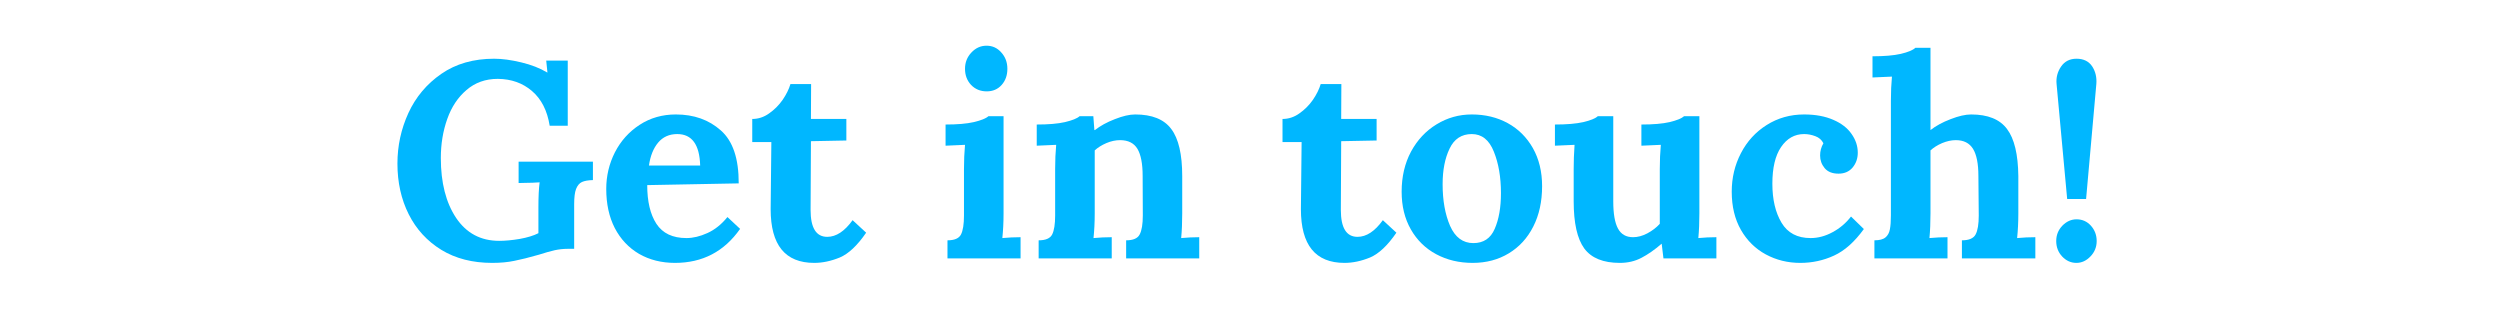
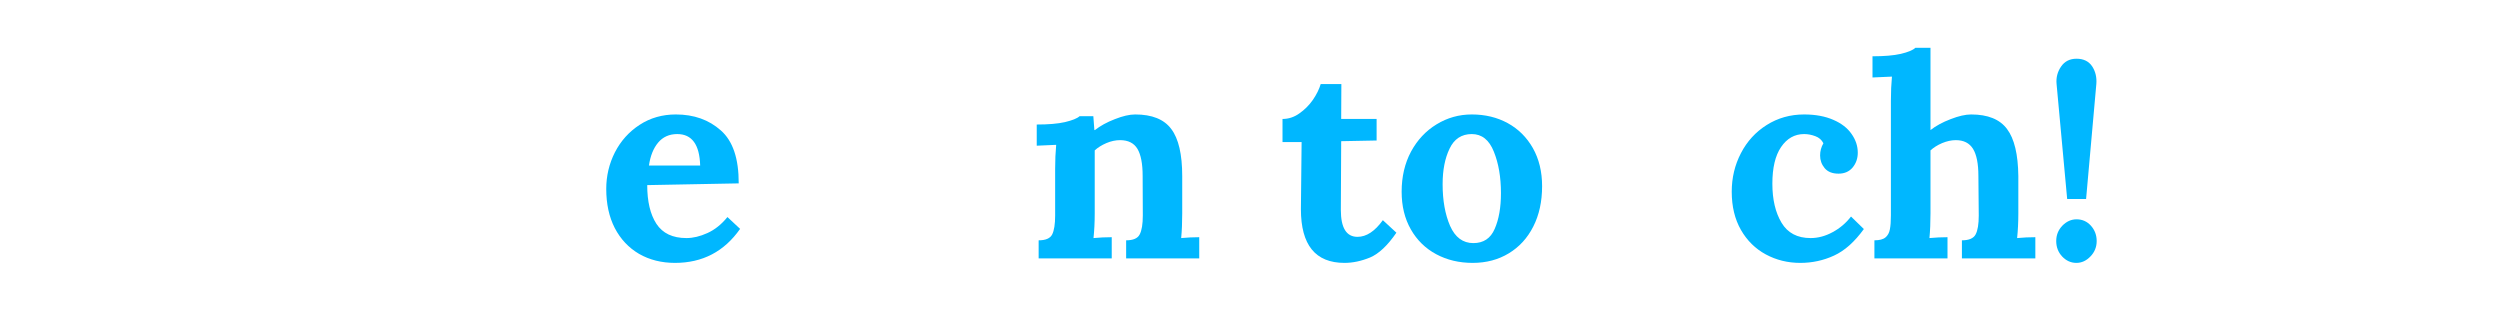
<svg xmlns="http://www.w3.org/2000/svg" width="300" zoomAndPan="magnify" viewBox="0 0 224.88 30" height="40" preserveAspectRatio="xMidYMid meet" version="1.0">
  <defs>
    <g />
  </defs>
  <g fill="#00b7ff" fill-opacity="1">
    <g transform="translate(34.803, 23.254)">
      <g>
-         <path d="M 9.438 0.406 C 7.664 0.406 6.141 0.016 4.859 -0.766 C 3.578 -1.555 2.598 -2.625 1.922 -3.969 C 1.242 -5.32 0.906 -6.844 0.906 -8.531 C 0.906 -10.125 1.234 -11.641 1.891 -13.078 C 2.555 -14.523 3.547 -15.703 4.859 -16.609 C 6.172 -17.516 7.754 -17.969 9.609 -17.969 C 10.328 -17.969 11.141 -17.859 12.047 -17.641 C 12.961 -17.422 13.738 -17.117 14.375 -16.734 L 14.406 -16.734 L 14.297 -17.797 L 16.234 -17.797 L 16.234 -11.938 L 14.609 -11.938 C 14.391 -13.301 13.859 -14.344 13.016 -15.062 C 12.18 -15.781 11.156 -16.145 9.938 -16.156 C 8.832 -16.156 7.895 -15.82 7.125 -15.156 C 6.352 -14.5 5.773 -13.629 5.391 -12.547 C 5.004 -11.461 4.812 -10.289 4.812 -9.031 C 4.812 -6.812 5.27 -5.016 6.188 -3.641 C 7.113 -2.266 8.406 -1.578 10.062 -1.578 C 10.594 -1.578 11.207 -1.633 11.906 -1.75 C 12.602 -1.875 13.164 -2.047 13.594 -2.266 L 13.594 -4.594 C 13.594 -5.531 13.629 -6.281 13.703 -6.844 C 13.266 -6.812 12.852 -6.797 12.469 -6.797 L 11.812 -6.781 L 11.812 -8.703 L 18.5 -8.703 L 18.5 -7.047 C 18.07 -7.035 17.742 -6.977 17.516 -6.875 C 17.285 -6.77 17.109 -6.562 16.984 -6.25 C 16.867 -5.945 16.812 -5.488 16.812 -4.875 L 16.812 -0.859 L 16.203 -0.859 C 15.828 -0.859 15.445 -0.816 15.062 -0.734 C 14.688 -0.648 14.207 -0.516 13.625 -0.328 C 12.758 -0.078 12.031 0.102 11.438 0.219 C 10.852 0.344 10.188 0.406 9.438 0.406 Z M 9.438 0.406 " />
-       </g>
+         </g>
    </g>
  </g>
  <g fill="#00b7ff" fill-opacity="1">
    <g transform="translate(53.721, 23.254)">
      <g>
        <path d="M 6.969 0.406 C 5.75 0.406 4.672 0.133 3.734 -0.406 C 2.797 -0.957 2.066 -1.734 1.547 -2.734 C 1.035 -3.734 0.781 -4.906 0.781 -6.25 C 0.781 -7.414 1.039 -8.516 1.562 -9.547 C 2.094 -10.578 2.832 -11.398 3.781 -12.016 C 4.738 -12.641 5.828 -12.953 7.047 -12.953 C 8.672 -12.953 10.02 -12.473 11.094 -11.516 C 12.176 -10.566 12.711 -8.977 12.703 -6.75 L 4.469 -6.594 C 4.469 -5.125 4.742 -3.961 5.297 -3.109 C 5.859 -2.254 6.758 -1.828 8 -1.828 C 8.594 -1.828 9.223 -1.977 9.891 -2.281 C 10.555 -2.582 11.156 -3.062 11.688 -3.719 L 12.828 -2.656 C 11.398 -0.613 9.445 0.406 6.969 0.406 Z M 9.234 -8.359 C 9.18 -10.242 8.492 -11.188 7.172 -11.188 C 6.453 -11.188 5.879 -10.93 5.453 -10.422 C 5.023 -9.91 4.75 -9.223 4.625 -8.359 Z M 9.234 -8.359 " />
      </g>
    </g>
  </g>
  <g fill="#00b7ff" fill-opacity="1">
    <g transform="translate(67.221, 23.254)">
      <g>
-         <path d="M 6 0.406 C 3.383 0.406 2.078 -1.203 2.078 -4.422 L 2.141 -10.469 L 0.422 -10.469 L 0.422 -12.547 C 0.961 -12.547 1.469 -12.711 1.938 -13.047 C 2.414 -13.379 2.82 -13.785 3.156 -14.266 C 3.488 -14.754 3.723 -15.227 3.859 -15.688 L 5.719 -15.688 L 5.703 -12.547 L 8.891 -12.547 L 8.891 -10.609 L 5.703 -10.547 L 5.672 -4.359 C 5.672 -2.742 6.172 -1.938 7.172 -1.938 C 7.973 -1.938 8.734 -2.438 9.453 -3.438 L 10.672 -2.312 C 9.879 -1.156 9.086 -0.41 8.297 -0.078 C 7.516 0.242 6.75 0.406 6 0.406 Z M 6 0.406 " />
-       </g>
+         </g>
    </g>
  </g>
  <g fill="#00b7ff" fill-opacity="1">
    <g transform="translate(77.583, 23.254)">
      <g />
    </g>
  </g>
  <g fill="#00b7ff" fill-opacity="1">
    <g transform="translate(84.182, 23.254)">
      <g>
-         <path d="M 4.562 -15.031 C 4 -15.031 3.531 -15.223 3.156 -15.609 C 2.789 -16.004 2.609 -16.488 2.609 -17.062 C 2.609 -17.633 2.801 -18.125 3.188 -18.531 C 3.57 -18.938 4.023 -19.141 4.547 -19.141 C 5.078 -19.141 5.52 -18.938 5.875 -18.531 C 6.238 -18.133 6.422 -17.645 6.422 -17.062 C 6.422 -16.477 6.25 -15.992 5.906 -15.609 C 5.562 -15.223 5.113 -15.031 4.562 -15.031 Z M 1.031 -1.625 C 1.664 -1.625 2.07 -1.801 2.25 -2.156 C 2.426 -2.508 2.516 -3.078 2.516 -3.859 L 2.516 -8.031 C 2.516 -8.812 2.547 -9.539 2.609 -10.219 L 0.859 -10.141 L 0.859 -12.047 C 1.91 -12.047 2.758 -12.117 3.406 -12.266 C 4.062 -12.422 4.5 -12.598 4.719 -12.797 L 6.078 -12.797 L 6.078 -4.047 C 6.078 -3.234 6.039 -2.492 5.969 -1.828 C 6.508 -1.879 7.055 -1.906 7.609 -1.906 L 7.609 0 L 1.031 0 Z M 1.031 -1.625 " />
-       </g>
+         </g>
    </g>
  </g>
  <g fill="#00b7ff" fill-opacity="1">
    <g transform="translate(92.387, 23.254)">
      <g>
        <path d="M 1.031 -1.625 C 1.664 -1.625 2.07 -1.801 2.25 -2.156 C 2.426 -2.508 2.516 -3.078 2.516 -3.859 L 2.516 -8.078 C 2.516 -8.828 2.547 -9.539 2.609 -10.219 L 0.859 -10.141 L 0.859 -12.047 C 1.91 -12.047 2.758 -12.117 3.406 -12.266 C 4.062 -12.422 4.5 -12.598 4.719 -12.797 L 5.953 -12.797 C 5.953 -12.766 5.984 -12.348 6.047 -11.547 L 6.094 -11.547 C 6.582 -11.93 7.18 -12.258 7.891 -12.531 C 8.598 -12.812 9.207 -12.953 9.719 -12.953 C 11.238 -12.953 12.32 -12.516 12.969 -11.641 C 13.625 -10.773 13.953 -9.363 13.953 -7.406 L 13.953 -4.047 C 13.953 -3.234 13.922 -2.492 13.859 -1.828 C 14.41 -1.879 14.953 -1.906 15.484 -1.906 L 15.484 0 L 8.906 0 L 8.906 -1.625 C 9.539 -1.625 9.945 -1.801 10.125 -2.156 C 10.312 -2.508 10.406 -3.078 10.406 -3.859 L 10.391 -7.422 C 10.391 -8.523 10.234 -9.336 9.922 -9.859 C 9.609 -10.379 9.086 -10.641 8.359 -10.641 C 7.953 -10.641 7.539 -10.551 7.125 -10.375 C 6.707 -10.195 6.359 -9.977 6.078 -9.719 L 6.078 -4.047 C 6.078 -3.234 6.039 -2.492 5.969 -1.828 C 6.508 -1.879 7.055 -1.906 7.609 -1.906 L 7.609 0 L 1.031 0 Z M 1.031 -1.625 " />
      </g>
    </g>
  </g>
  <g fill="#00b7ff" fill-opacity="1">
    <g transform="translate(108.345, 23.254)">
      <g />
    </g>
  </g>
  <g fill="#00b7ff" fill-opacity="1">
    <g transform="translate(114.944, 23.254)">
      <g>
        <path d="M 6 0.406 C 3.383 0.406 2.078 -1.203 2.078 -4.422 L 2.141 -10.469 L 0.422 -10.469 L 0.422 -12.547 C 0.961 -12.547 1.469 -12.711 1.938 -13.047 C 2.414 -13.379 2.82 -13.785 3.156 -14.266 C 3.488 -14.754 3.723 -15.227 3.859 -15.688 L 5.719 -15.688 L 5.703 -12.547 L 8.891 -12.547 L 8.891 -10.609 L 5.703 -10.547 L 5.672 -4.359 C 5.672 -2.742 6.172 -1.938 7.172 -1.938 C 7.973 -1.938 8.734 -2.438 9.453 -3.438 L 10.672 -2.312 C 9.879 -1.156 9.086 -0.41 8.297 -0.078 C 7.516 0.242 6.75 0.406 6 0.406 Z M 6 0.406 " />
      </g>
    </g>
  </g>
  <g fill="#00b7ff" fill-opacity="1">
    <g transform="translate(125.307, 23.254)">
      <g>
        <path d="M 7.172 0.406 C 5.953 0.406 4.859 0.145 3.891 -0.375 C 2.922 -0.895 2.16 -1.641 1.609 -2.609 C 1.055 -3.578 0.781 -4.707 0.781 -6 C 0.781 -7.352 1.062 -8.555 1.625 -9.609 C 2.195 -10.66 2.961 -11.477 3.922 -12.062 C 4.891 -12.656 5.945 -12.953 7.094 -12.953 C 8.301 -12.953 9.379 -12.691 10.328 -12.172 C 11.285 -11.648 12.039 -10.898 12.594 -9.922 C 13.145 -8.941 13.422 -7.801 13.422 -6.5 C 13.422 -5.113 13.156 -3.898 12.625 -2.859 C 12.102 -1.828 11.367 -1.023 10.422 -0.453 C 9.484 0.117 8.398 0.406 7.172 0.406 Z M 7.234 -1.375 C 8.148 -1.375 8.789 -1.801 9.156 -2.656 C 9.531 -3.508 9.719 -4.582 9.719 -5.875 C 9.719 -7.312 9.504 -8.555 9.078 -9.609 C 8.66 -10.66 8 -11.188 7.094 -11.188 C 6.176 -11.188 5.508 -10.75 5.094 -9.875 C 4.676 -9.008 4.469 -7.941 4.469 -6.672 C 4.469 -5.211 4.691 -3.961 5.141 -2.922 C 5.598 -1.891 6.297 -1.375 7.234 -1.375 Z M 7.234 -1.375 " />
      </g>
    </g>
  </g>
  <g fill="#00b7ff" fill-opacity="1">
    <g transform="translate(139.509, 23.254)">
      <g>
-         <path d="M 6.219 0.406 C 4.727 0.406 3.66 -0.023 3.016 -0.891 C 2.379 -1.766 2.062 -3.18 2.062 -5.141 L 2.062 -8.031 C 2.062 -8.727 2.086 -9.457 2.141 -10.219 L 0.375 -10.141 L 0.375 -12.047 C 1.426 -12.047 2.281 -12.117 2.938 -12.266 C 3.594 -12.422 4.023 -12.598 4.234 -12.797 L 5.625 -12.797 L 5.625 -5.125 C 5.625 -4.02 5.766 -3.207 6.047 -2.688 C 6.328 -2.164 6.781 -1.906 7.406 -1.906 C 7.82 -1.906 8.25 -2.02 8.688 -2.25 C 9.133 -2.488 9.508 -2.773 9.812 -3.109 L 9.812 -8.031 C 9.812 -8.812 9.844 -9.539 9.906 -10.219 L 8.156 -10.141 L 8.156 -12.047 C 9.207 -12.047 10.055 -12.117 10.703 -12.266 C 11.348 -12.422 11.781 -12.598 12 -12.797 L 13.375 -12.797 L 13.375 -4.047 C 13.375 -3.234 13.344 -2.492 13.281 -1.828 C 13.812 -1.879 14.352 -1.906 14.906 -1.906 L 14.906 0 L 10.141 0 L 9.984 -1.312 L 9.969 -1.312 C 9.344 -0.77 8.738 -0.348 8.156 -0.047 C 7.582 0.254 6.938 0.406 6.219 0.406 Z M 6.219 0.406 " />
-       </g>
+         </g>
    </g>
  </g>
  <g fill="#00b7ff" fill-opacity="1">
    <g transform="translate(155.015, 23.254)">
      <g>
        <path d="M 6.953 0.406 C 5.816 0.406 4.781 0.148 3.844 -0.359 C 2.906 -0.867 2.16 -1.602 1.609 -2.562 C 1.055 -3.531 0.781 -4.676 0.781 -6 C 0.781 -7.25 1.055 -8.406 1.609 -9.469 C 2.16 -10.531 2.93 -11.375 3.922 -12 C 4.922 -12.633 6.047 -12.953 7.297 -12.953 C 8.316 -12.953 9.191 -12.789 9.922 -12.469 C 10.648 -12.156 11.195 -11.734 11.562 -11.203 C 11.938 -10.672 12.125 -10.109 12.125 -9.516 C 12.125 -8.992 11.969 -8.547 11.656 -8.172 C 11.344 -7.805 10.922 -7.625 10.391 -7.625 C 9.836 -7.625 9.422 -7.789 9.141 -8.125 C 8.867 -8.457 8.734 -8.836 8.734 -9.266 C 8.734 -9.648 8.832 -10.016 9.031 -10.359 C 8.883 -10.66 8.641 -10.875 8.297 -11 C 7.961 -11.125 7.629 -11.188 7.297 -11.188 C 6.441 -11.188 5.75 -10.797 5.219 -10.016 C 4.695 -9.242 4.438 -8.145 4.438 -6.719 C 4.438 -5.301 4.711 -4.129 5.266 -3.203 C 5.816 -2.285 6.688 -1.828 7.875 -1.828 C 8.551 -1.828 9.211 -2.004 9.859 -2.359 C 10.516 -2.711 11.066 -3.18 11.516 -3.766 L 12.672 -2.641 C 11.836 -1.484 10.941 -0.688 9.984 -0.25 C 9.035 0.188 8.023 0.406 6.953 0.406 Z M 6.953 0.406 " />
      </g>
    </g>
  </g>
  <g fill="#00b7ff" fill-opacity="1">
    <g transform="translate(168.012, 23.254)">
      <g>
        <path d="M 0.625 -1.625 C 1.082 -1.625 1.414 -1.711 1.625 -1.891 C 1.832 -2.066 1.961 -2.305 2.016 -2.609 C 2.078 -2.91 2.109 -3.328 2.109 -3.859 L 2.109 -14.172 C 2.109 -14.973 2.141 -15.703 2.203 -16.359 L 0.453 -16.281 L 0.453 -18.188 C 1.504 -18.188 2.352 -18.258 3 -18.406 C 3.656 -18.562 4.094 -18.742 4.312 -18.953 L 5.672 -18.953 L 5.672 -11.547 C 6.16 -11.93 6.766 -12.258 7.484 -12.531 C 8.203 -12.812 8.816 -12.953 9.328 -12.953 C 10.836 -12.953 11.914 -12.516 12.562 -11.641 C 13.219 -10.773 13.555 -9.363 13.578 -7.406 L 13.578 -4.047 C 13.578 -3.234 13.539 -2.492 13.469 -1.828 C 14.008 -1.879 14.555 -1.906 15.109 -1.906 L 15.109 0 L 8.5 0 L 8.5 -1.625 C 9.133 -1.625 9.547 -1.801 9.734 -2.156 C 9.922 -2.508 10.016 -3.078 10.016 -3.859 L 9.984 -7.422 C 9.984 -8.523 9.82 -9.336 9.5 -9.859 C 9.176 -10.379 8.66 -10.641 7.953 -10.641 C 7.555 -10.641 7.145 -10.551 6.719 -10.375 C 6.301 -10.195 5.953 -9.977 5.672 -9.719 L 5.672 -4.047 C 5.672 -3.234 5.641 -2.492 5.578 -1.828 C 6.129 -1.879 6.672 -1.906 7.203 -1.906 L 7.203 0 L 0.625 0 Z M 0.625 -1.625 " />
      </g>
    </g>
  </g>
  <g fill="#00b7ff" fill-opacity="1">
    <g transform="translate(183.594, 23.254)">
      <g>
        <path d="M 1.438 -15.688 C 1.383 -16.27 1.52 -16.797 1.844 -17.266 C 2.164 -17.734 2.629 -17.969 3.234 -17.969 C 3.867 -17.969 4.336 -17.738 4.641 -17.281 C 4.941 -16.82 5.066 -16.289 5.016 -15.688 L 4.094 -5.344 L 2.391 -5.344 Z M 3.219 0.406 C 2.727 0.406 2.301 0.211 1.938 -0.172 C 1.582 -0.555 1.406 -1.02 1.406 -1.562 C 1.406 -2.094 1.586 -2.551 1.953 -2.938 C 2.328 -3.32 2.754 -3.516 3.234 -3.516 C 3.754 -3.516 4.188 -3.32 4.531 -2.938 C 4.875 -2.551 5.047 -2.094 5.047 -1.562 C 5.047 -1.02 4.859 -0.555 4.484 -0.172 C 4.117 0.211 3.695 0.406 3.219 0.406 Z M 3.219 0.406 " />
      </g>
    </g>
  </g>
</svg>